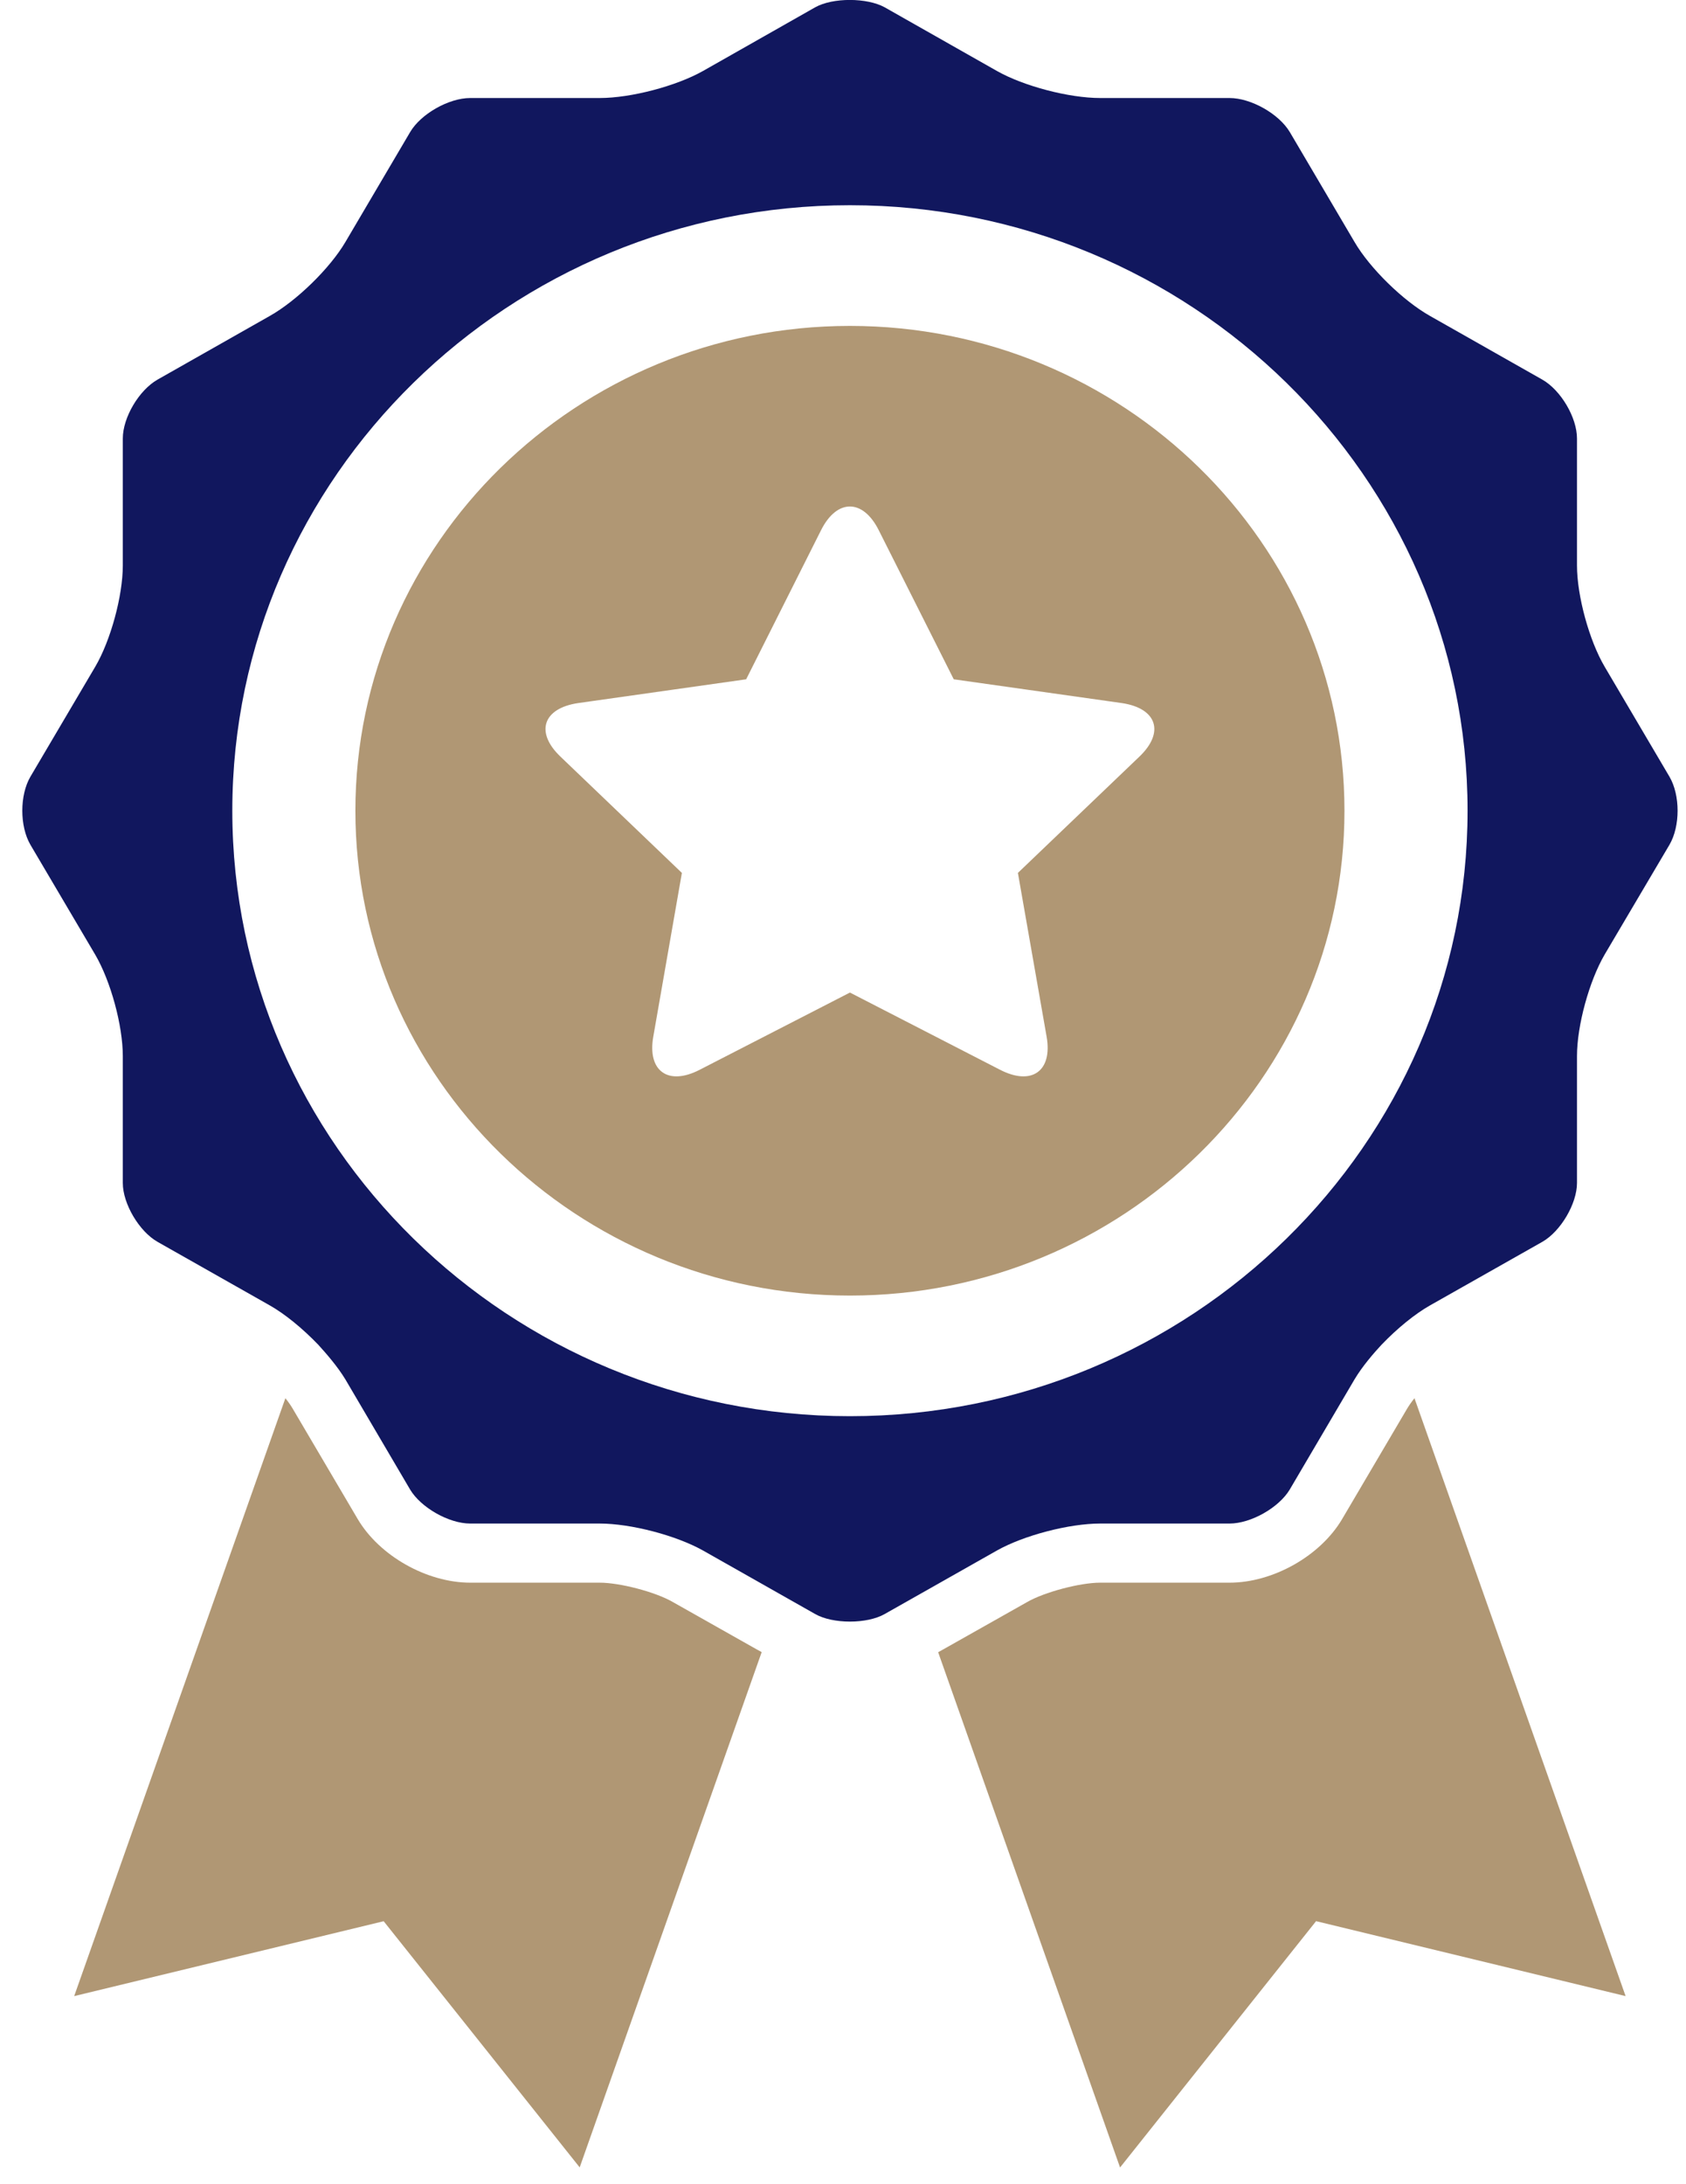
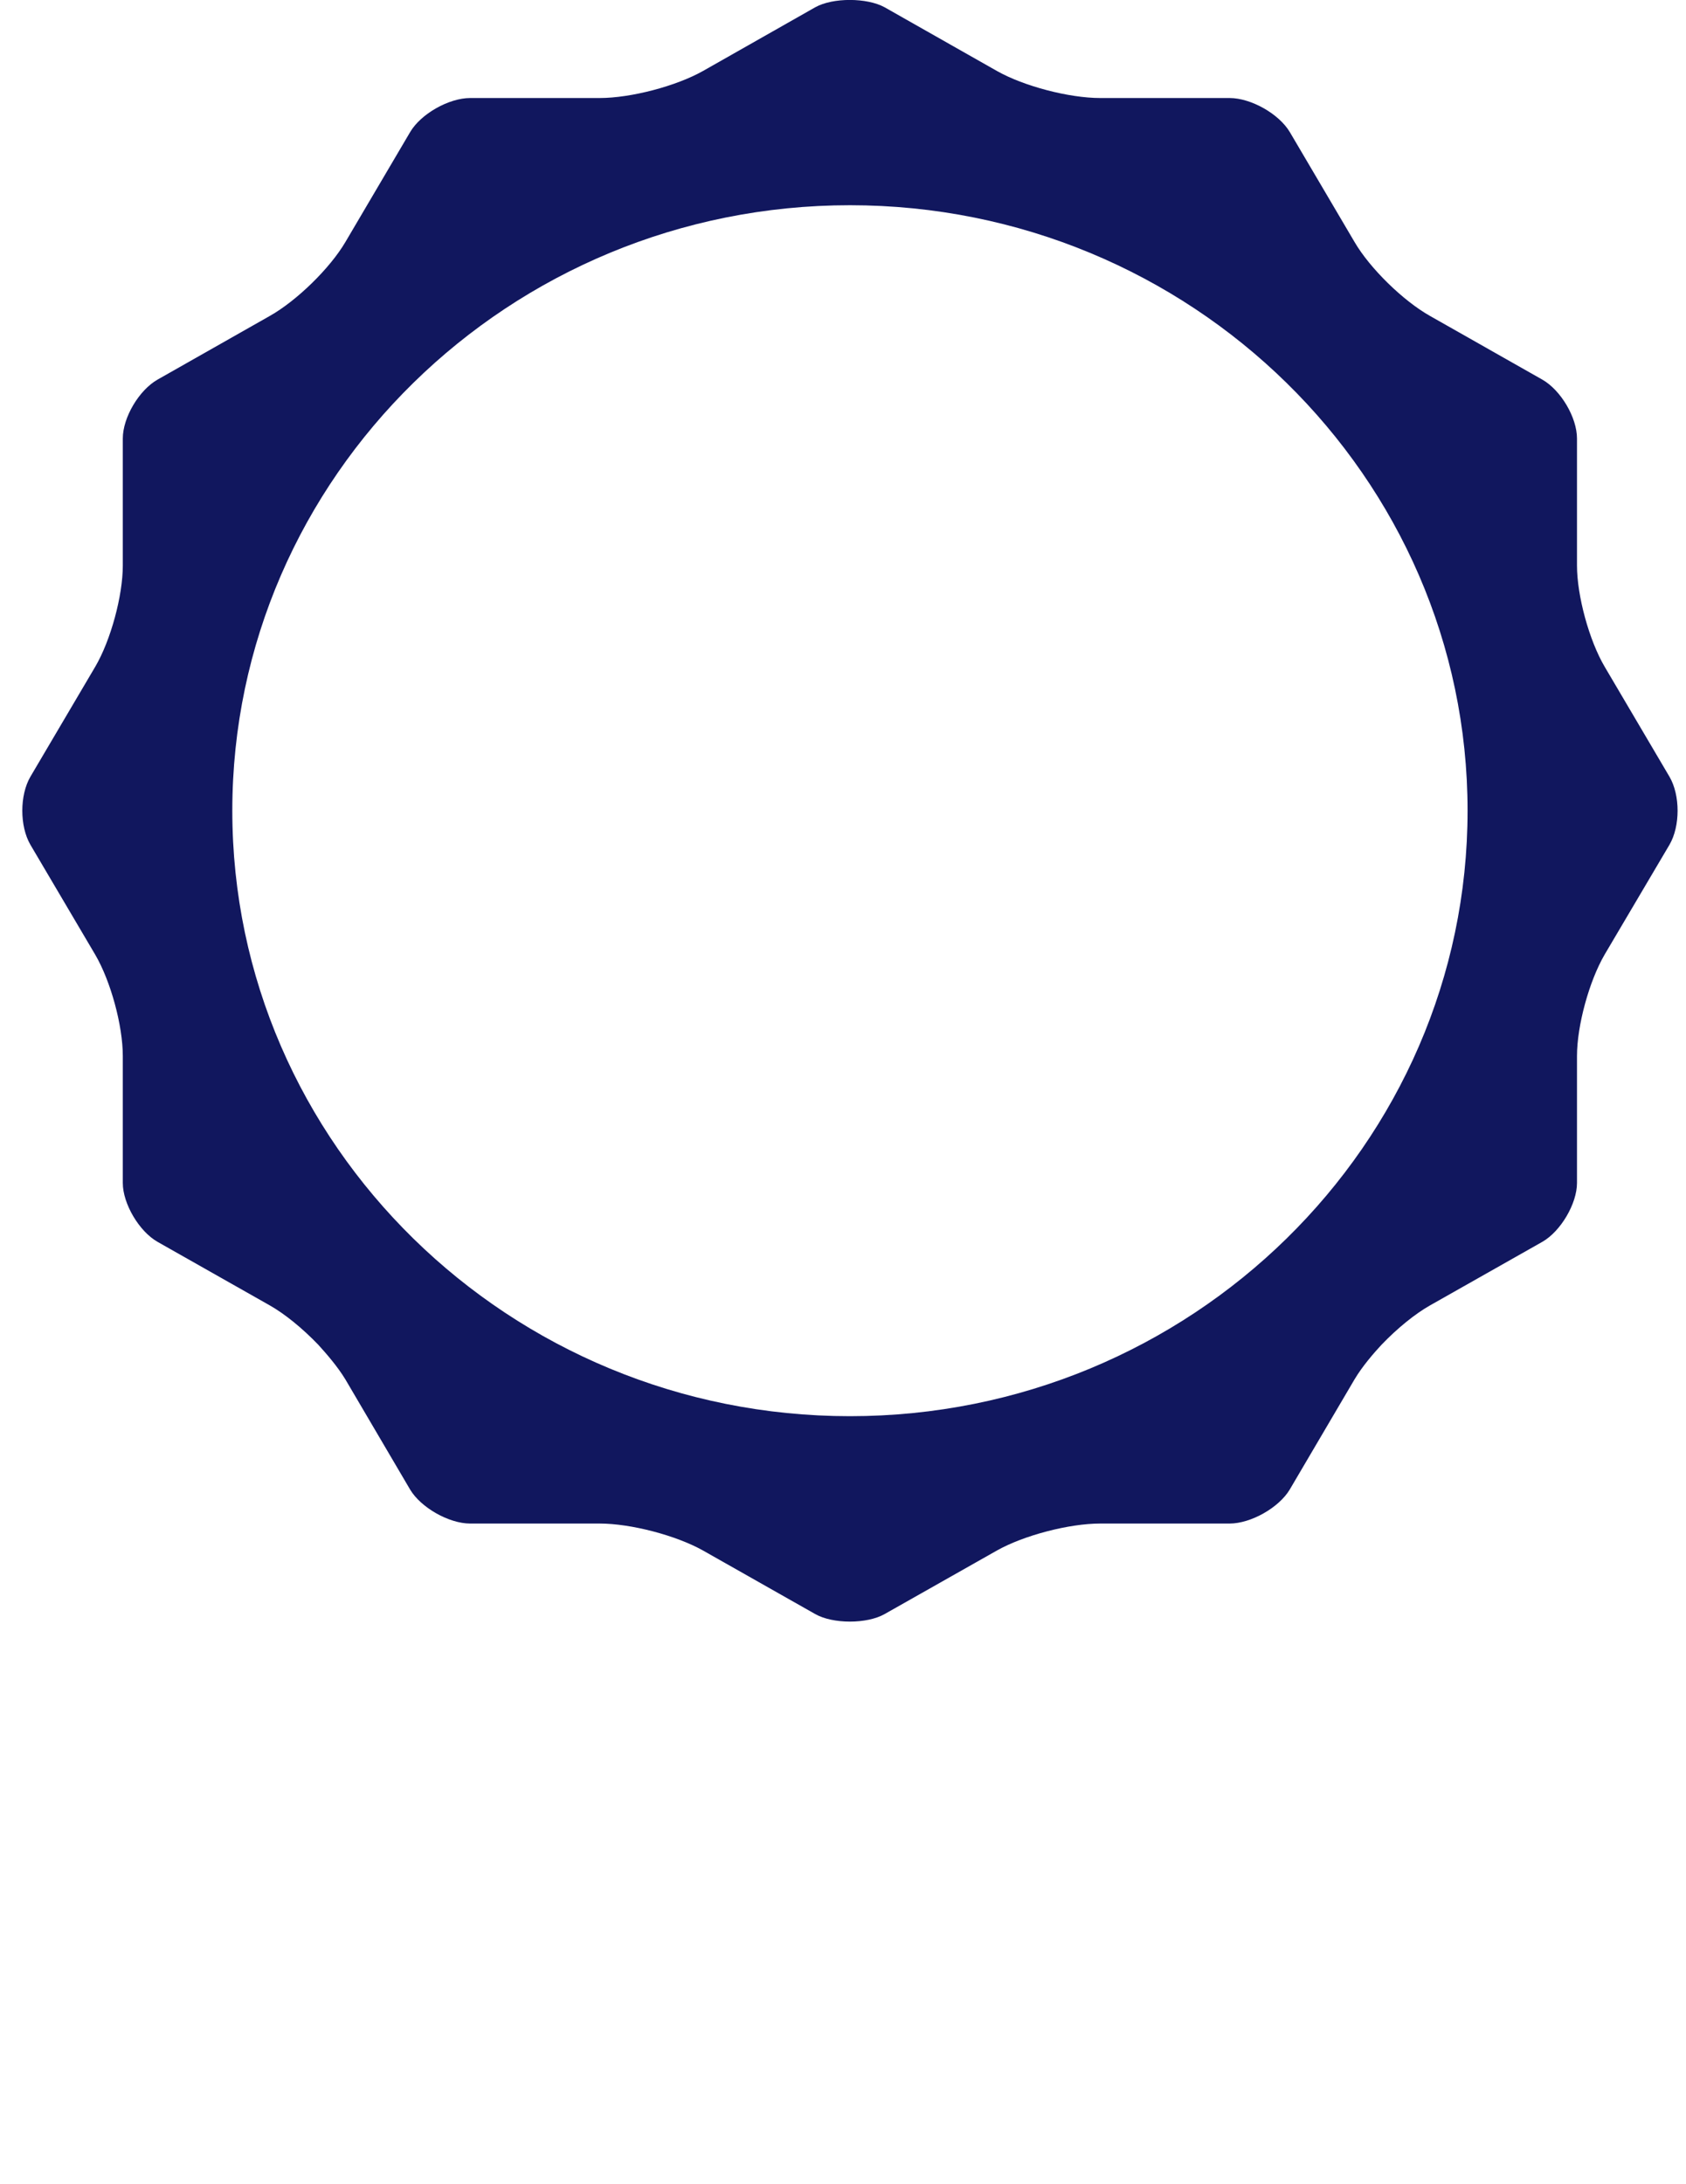
<svg xmlns="http://www.w3.org/2000/svg" width="61px" height="79px" viewBox="0 0 61 79" version="1.1">
  <title>Group 479</title>
  <desc>Created with Sketch.</desc>
  <g id="Design1" stroke="none" stroke-width="1" fill="none" fill-rule="evenodd">
    <g id="D_home_ver_news" transform="translate(-200, -1382)">
      <g id="Group-479" transform="translate(199, 1381)">
-         <path d="M25.341,58.953 C24.713,58.589 23.428,58.254 22.699,58.254 L18.016,58.254 C16.445,58.254 14.728,57.286 13.94,55.949 L11.599,51.974 C11.531,51.856 11.439,51.722 11.325,51.581 L3.684,73.21 L14.881,70.501 L21.973,79.406 L28.558,60.766 L28.363,60.659 L25.341,58.953 Z" id="Fill-471" fill="#B09774" />
-         <path d="M51.901,51.974 L49.561,55.949 C48.773,57.288 47.056,58.254 45.487,58.254 L40.802,58.254 C40.077,58.254 38.79,58.593 38.16,58.956 L35.138,60.661 L34.943,60.77 L41.524,79.41 L48.616,70.499 L59.815,73.21 L52.176,51.581 C52.064,51.718 51.972,51.855 51.901,51.974" id="Fill-473" fill="#B09774" />
-         <path d="M42.221,28.374 L37.828,32.578 L38.867,38.502 C39.086,39.748 38.328,40.29 37.179,39.698 L31.751,36.906 L26.318,39.698 C25.175,40.29 24.417,39.748 24.636,38.502 L25.671,32.578 L21.28,28.374 C20.352,27.49 20.642,26.62 21.925,26.433 L27.996,25.574 L30.709,20.174 C31.282,19.039 32.217,19.039 32.79,20.174 L35.507,25.574 L41.581,26.433 C42.857,26.62 43.149,27.49 42.221,28.374 M31.751,12.79 C21.883,12.79 13.858,20.652 13.858,30.33 C13.858,39.999 21.883,47.868 31.751,47.868 C41.62,47.868 49.643,39.999 49.643,30.33 C49.643,20.652 41.62,12.79 31.751,12.79" id="Fill-475" fill="#B09774" />
        <path d="M31.751,52.231 C19.429,52.231 9.405,42.403 9.405,30.326 C9.405,18.256 19.429,8.424 31.751,8.424 C44.074,8.424 54.097,18.256 54.097,30.326 C54.097,42.403 44.074,52.231 31.751,52.231 M61.401,29.096 L59.056,25.117 C58.497,24.168 58.056,22.553 58.056,21.46 L58.056,16.864 C58.056,16.102 57.472,15.115 56.8,14.732 L52.741,12.431 C51.767,11.883 50.563,10.707 50.007,9.753 L47.667,5.78 C47.275,5.119 46.262,4.546 45.485,4.546 L40.804,4.546 C39.677,4.546 38.039,4.117 37.066,3.566 L33.007,1.264 C32.371,0.913 31.134,0.906 30.494,1.264 L26.438,3.566 C25.462,4.117 23.824,4.546 22.698,4.546 L18.011,4.546 C17.24,4.546 16.226,5.119 15.838,5.78 L13.498,9.753 C12.938,10.707 11.732,11.883 10.758,12.431 L6.701,14.732 C6.029,15.115 5.443,16.102 5.443,16.864 L5.443,21.46 C5.443,22.553 5.006,24.165 4.447,25.117 L2.101,29.096 C1.709,29.765 1.709,30.89 2.101,31.561 L4.443,35.532 C5.006,36.492 5.443,38.1 5.443,39.201 L5.443,43.795 C5.443,44.544 6.033,45.546 6.701,45.925 L10.758,48.222 C11.3,48.528 11.942,49.05 12.518,49.65 C12.803,49.965 13.211,50.429 13.498,50.904 L15.838,54.885 C16.226,55.536 17.24,56.115 18.011,56.115 L22.698,56.115 C23.824,56.115 25.462,56.544 26.438,57.092 L30.494,59.389 C31.134,59.753 32.367,59.753 33.007,59.389 L37.066,57.092 C38.039,56.544 39.677,56.115 40.804,56.115 L45.485,56.115 C46.262,56.115 47.275,55.536 47.663,54.885 L50.007,50.9 C50.29,50.426 50.696,49.957 50.981,49.65 C51.556,49.05 52.199,48.528 52.741,48.222 L56.8,45.925 C57.466,45.546 58.056,44.544 58.056,43.795 L58.056,39.201 C58.056,38.1 58.497,36.492 59.056,35.532 L61.401,31.561 C61.794,30.89 61.794,29.765 61.401,29.096" id="Fill-477" fill="#11175E" />
      </g>
    </g>
  </g>
</svg>